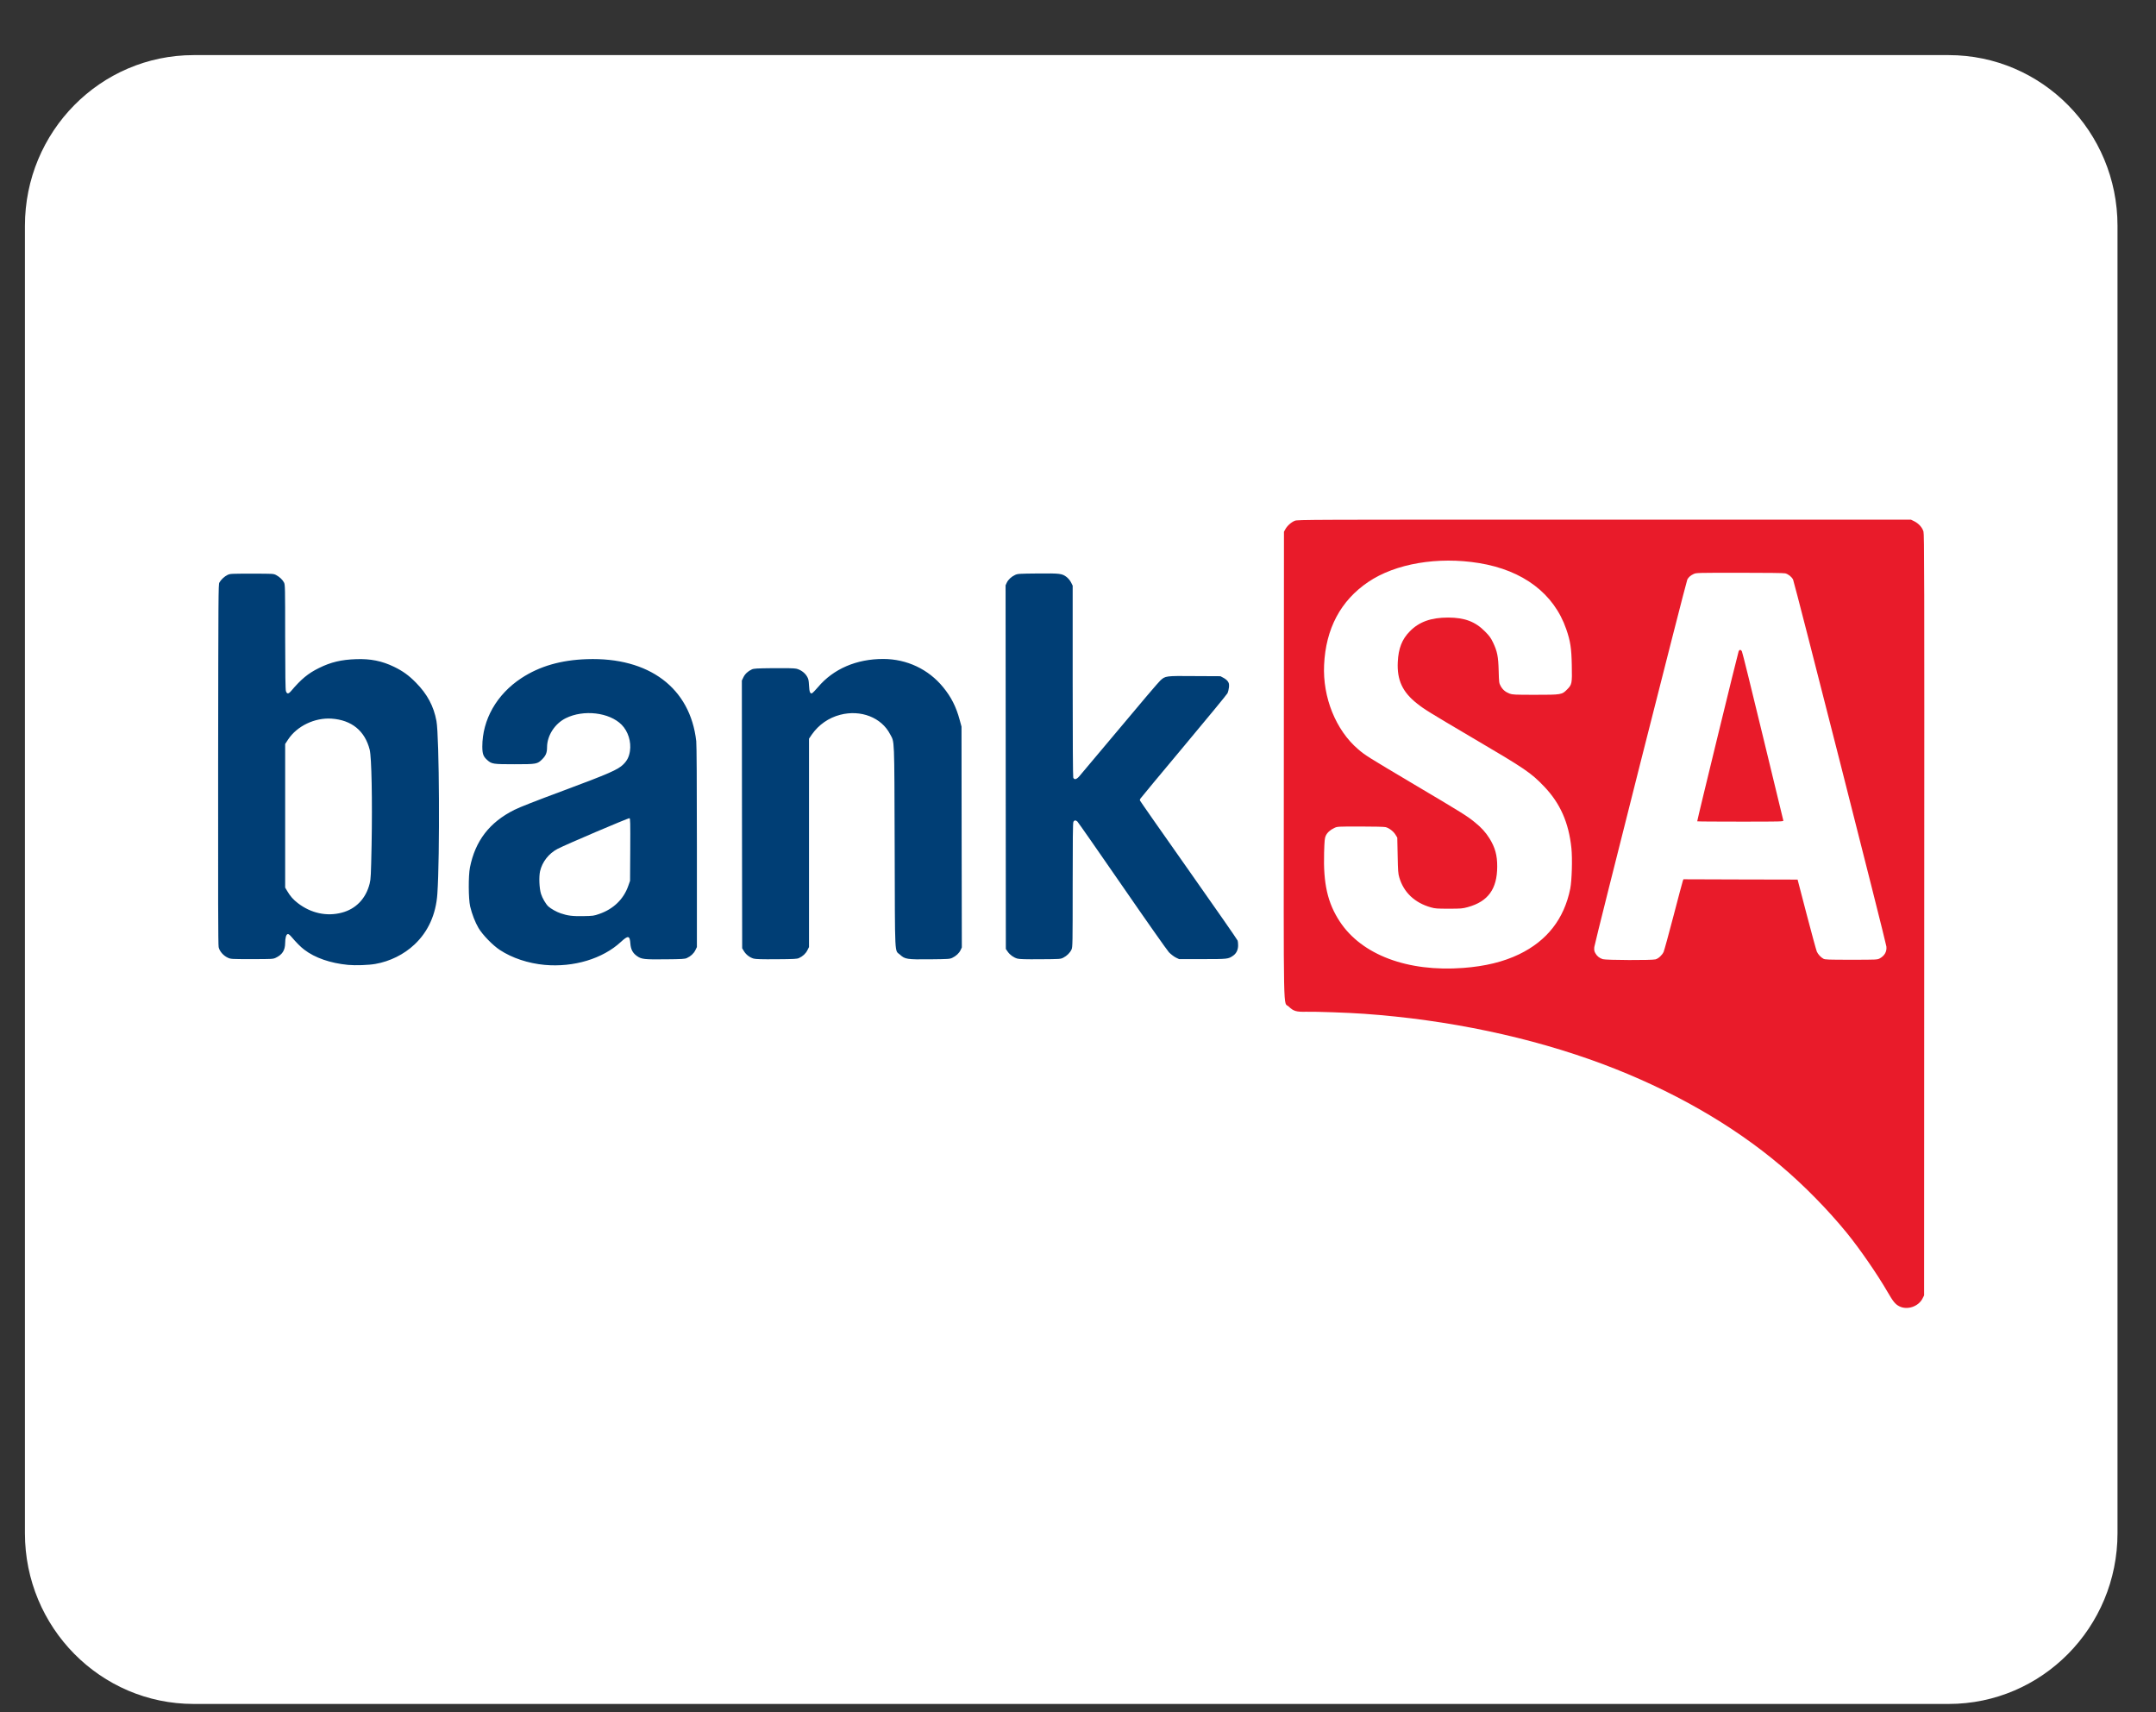
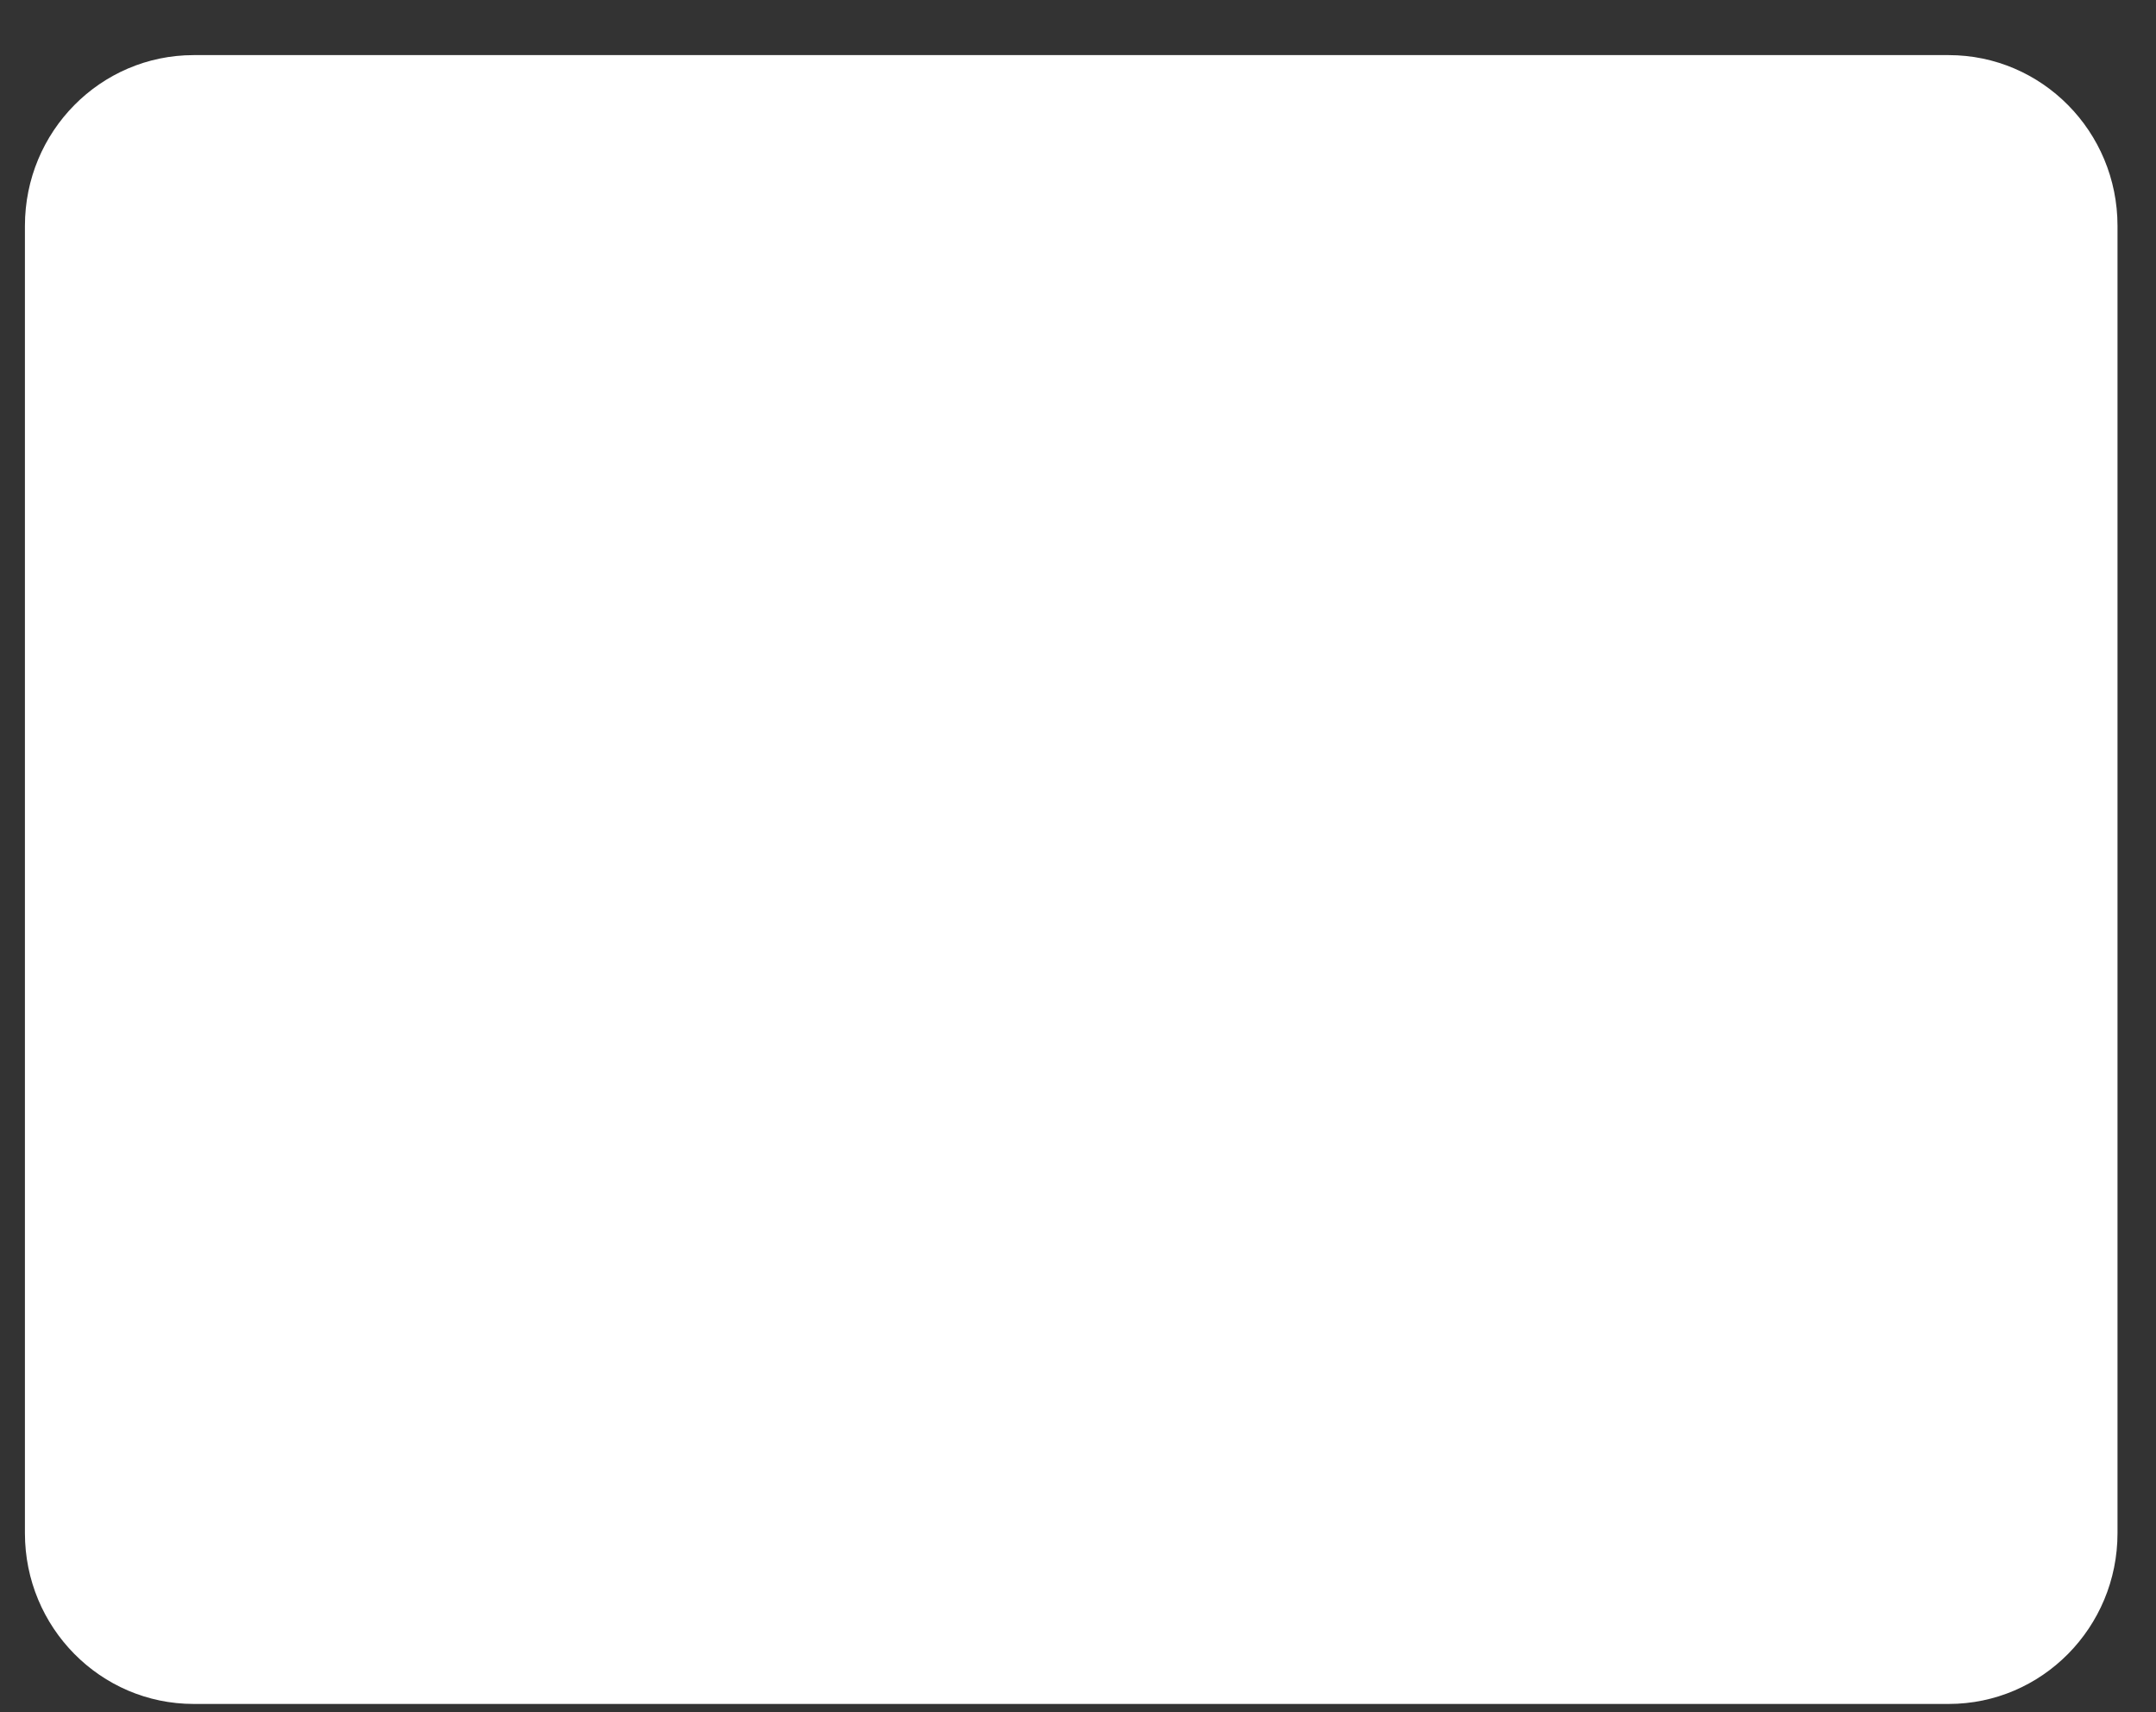
<svg xmlns="http://www.w3.org/2000/svg" width="34" height="27" viewBox="0 0 34 27" fill="none">
  <rect x="0" y="0" width="34" height="27" fill="#333333" stroke="none" />
  <path d="M30.731 0.869H3.054C1.584 0.869 0.393 2.074 0.393 3.562V24.176C0.393 25.663 1.584 26.869 3.054 26.869H30.731C32.201 26.869 33.393 25.663 33.393 24.176V3.562C33.393 2.074 32.201 0.869 30.731 0.869Z" fill="white" />
-   <path d="M5.489 15.215C5.209 15.188 4.966 15.104 4.798 14.975C4.742 14.933 4.674 14.864 4.59 14.766C4.567 14.74 4.549 14.726 4.538 14.729C4.513 14.733 4.498 14.787 4.497 14.87C4.496 14.986 4.451 15.055 4.346 15.104C4.305 15.123 4.288 15.124 3.972 15.124C3.644 15.124 3.641 15.124 3.591 15.101C3.522 15.069 3.461 14.999 3.448 14.935C3.44 14.899 3.438 14.112 3.44 12.051C3.443 9.363 3.444 9.216 3.459 9.187C3.484 9.141 3.54 9.089 3.588 9.066C3.63 9.046 3.645 9.046 3.972 9.046C4.311 9.046 4.312 9.046 4.355 9.068C4.409 9.097 4.456 9.141 4.479 9.186C4.496 9.221 4.497 9.254 4.497 10.043C4.498 10.653 4.501 10.873 4.509 10.898C4.525 10.946 4.548 10.946 4.59 10.897C4.75 10.708 4.859 10.618 5.03 10.534C5.217 10.441 5.382 10.402 5.617 10.394C5.841 10.386 6.023 10.422 6.213 10.514C6.351 10.581 6.445 10.648 6.558 10.763C6.738 10.945 6.84 11.136 6.883 11.37C6.928 11.614 6.938 13.508 6.897 14.096C6.875 14.419 6.751 14.693 6.536 14.894C6.371 15.05 6.149 15.16 5.919 15.2C5.812 15.219 5.606 15.226 5.489 15.215ZM5.388 14.392C5.613 14.334 5.771 14.169 5.83 13.931C5.848 13.858 5.85 13.805 5.86 13.325C5.873 12.624 5.86 11.938 5.83 11.822C5.754 11.524 5.546 11.354 5.229 11.332C4.964 11.314 4.685 11.448 4.544 11.66L4.497 11.732V12.864V13.996L4.529 14.05C4.578 14.133 4.624 14.185 4.698 14.242C4.904 14.4 5.151 14.454 5.388 14.392ZM8.589 15.215C8.33 15.191 8.076 15.107 7.883 14.98C7.771 14.907 7.608 14.739 7.546 14.633C7.492 14.541 7.443 14.414 7.414 14.292C7.387 14.172 7.385 13.812 7.411 13.679C7.495 13.258 7.719 12.967 8.112 12.77C8.194 12.729 8.448 12.629 8.882 12.468C9.601 12.2 9.746 12.137 9.829 12.054C9.891 11.993 9.92 11.934 9.934 11.845C9.957 11.696 9.905 11.532 9.804 11.429C9.61 11.233 9.204 11.185 8.922 11.325C8.749 11.411 8.628 11.599 8.627 11.781C8.627 11.869 8.609 11.913 8.552 11.971C8.474 12.049 8.463 12.051 8.112 12.051C7.778 12.051 7.755 12.048 7.685 11.986C7.621 11.929 7.607 11.889 7.606 11.774C7.606 11.348 7.833 10.949 8.221 10.694C8.509 10.505 8.844 10.408 9.256 10.394C10.236 10.361 10.885 10.847 10.98 11.688C10.986 11.743 10.99 12.336 10.99 13.354L10.99 14.934L10.966 14.983C10.94 15.036 10.892 15.08 10.832 15.107C10.801 15.122 10.757 15.125 10.496 15.127C10.16 15.131 10.117 15.126 10.047 15.077C9.979 15.03 9.948 14.972 9.941 14.88C9.932 14.751 9.907 14.746 9.792 14.852C9.504 15.119 9.047 15.256 8.589 15.215H8.589ZM9.449 14.412C9.674 14.335 9.836 14.178 9.909 13.966L9.936 13.889L9.939 13.399C9.941 12.963 9.94 12.907 9.927 12.902C9.912 12.896 8.915 13.321 8.792 13.386C8.655 13.458 8.552 13.589 8.517 13.737C8.497 13.826 8.504 14.007 8.532 14.096C8.552 14.161 8.608 14.257 8.647 14.293C8.686 14.329 8.778 14.381 8.842 14.402C8.953 14.44 9.028 14.449 9.199 14.446C9.352 14.443 9.364 14.442 9.449 14.412ZM11.885 15.116C11.824 15.098 11.766 15.055 11.732 14.999L11.704 14.953L11.701 12.842L11.699 10.731L11.723 10.681C11.748 10.628 11.796 10.583 11.856 10.556C11.888 10.541 11.932 10.539 12.198 10.536C12.4 10.534 12.52 10.537 12.555 10.544C12.621 10.558 12.689 10.605 12.724 10.663C12.749 10.704 12.753 10.72 12.758 10.808C12.763 10.913 12.776 10.943 12.808 10.931C12.816 10.927 12.857 10.885 12.899 10.836C13.142 10.547 13.508 10.39 13.931 10.391C14.301 10.392 14.642 10.553 14.873 10.836C15.001 10.992 15.078 11.145 15.133 11.348L15.163 11.458L15.165 13.199L15.168 14.94L15.148 14.982C15.125 15.031 15.076 15.076 15.017 15.104C14.976 15.123 14.956 15.124 14.667 15.127C14.302 15.131 14.272 15.126 14.193 15.054C14.106 14.975 14.114 15.145 14.109 13.353C14.103 11.582 14.108 11.714 14.037 11.578C13.901 11.314 13.575 11.187 13.251 11.271C13.068 11.318 12.911 11.428 12.803 11.582L12.758 11.648V13.291V14.934L12.733 14.983C12.707 15.036 12.66 15.08 12.6 15.107C12.568 15.122 12.524 15.124 12.247 15.126C12.009 15.128 11.919 15.125 11.885 15.116ZM16.044 15.116C15.985 15.099 15.927 15.058 15.891 15.006L15.862 14.964L15.86 12.097L15.858 9.229L15.877 9.188C15.9 9.139 15.95 9.093 16.008 9.066C16.049 9.047 16.069 9.046 16.366 9.043C16.718 9.04 16.749 9.043 16.823 9.101C16.846 9.119 16.875 9.154 16.89 9.183L16.916 9.235V10.736C16.916 11.688 16.92 12.246 16.925 12.261C16.94 12.299 16.973 12.293 17.017 12.245C17.037 12.223 17.323 11.883 17.652 11.49C17.98 11.096 18.271 10.755 18.297 10.732C18.378 10.657 18.38 10.657 18.841 10.661L19.246 10.663L19.293 10.688C19.319 10.701 19.351 10.727 19.363 10.745C19.382 10.774 19.384 10.787 19.381 10.836C19.378 10.868 19.367 10.911 19.357 10.932C19.346 10.953 19.035 11.331 18.665 11.773C18.295 12.215 17.989 12.584 17.984 12.593C17.979 12.602 17.975 12.614 17.975 12.62C17.975 12.625 18.321 13.12 18.744 13.72C19.166 14.319 19.515 14.82 19.518 14.833C19.522 14.846 19.525 14.88 19.525 14.908C19.525 14.977 19.497 15.035 19.446 15.07C19.369 15.123 19.362 15.124 18.963 15.124H18.594L18.54 15.098C18.51 15.082 18.464 15.047 18.434 15.016C18.406 14.986 18.073 14.513 17.696 13.966C17.318 13.418 17 12.963 16.99 12.954C16.963 12.93 16.94 12.933 16.927 12.961C16.919 12.979 16.916 13.241 16.916 13.959C16.916 14.888 16.915 14.934 16.898 14.972C16.875 15.023 16.826 15.072 16.769 15.101C16.723 15.124 16.72 15.124 16.406 15.126C16.167 15.128 16.078 15.125 16.044 15.116Z" fill="#003E75" />
-   <path d="M29.953 20.599C29.889 20.567 29.855 20.525 29.766 20.371C29.604 20.092 29.332 19.697 29.124 19.441C28.826 19.076 28.451 18.693 28.084 18.383C27.317 17.733 26.349 17.181 25.272 16.778C24.134 16.353 22.836 16.08 21.509 15.986C21.254 15.968 20.759 15.951 20.597 15.954C20.443 15.958 20.396 15.944 20.323 15.872C20.235 15.785 20.243 16.199 20.246 12.051L20.248 8.385L20.269 8.347C20.297 8.293 20.363 8.234 20.419 8.212C20.465 8.194 20.568 8.194 25.3 8.194H30.135L30.188 8.22C30.259 8.256 30.314 8.317 30.333 8.382C30.346 8.428 30.348 9.031 30.345 14.431L30.343 20.427L30.319 20.474C30.255 20.603 30.078 20.662 29.953 20.599ZM23.075 15.263C23.422 15.237 23.708 15.167 23.956 15.048C24.397 14.835 24.667 14.489 24.763 14.012C24.788 13.883 24.798 13.541 24.781 13.374C24.739 12.972 24.605 12.668 24.351 12.402C24.143 12.185 24.054 12.124 23.23 11.64C22.535 11.23 22.463 11.186 22.347 11.094C22.117 10.913 22.029 10.723 22.043 10.439C22.053 10.225 22.109 10.08 22.233 9.955C22.38 9.805 22.567 9.738 22.837 9.738C23.099 9.739 23.266 9.802 23.421 9.96C23.489 10.029 23.51 10.058 23.546 10.133C23.612 10.272 23.628 10.351 23.634 10.577C23.639 10.76 23.64 10.771 23.664 10.815C23.694 10.873 23.74 10.912 23.805 10.937C23.852 10.954 23.879 10.956 24.208 10.956C24.626 10.956 24.631 10.955 24.715 10.87C24.79 10.794 24.793 10.778 24.787 10.489C24.782 10.222 24.765 10.11 24.7 9.922C24.507 9.361 24.02 8.992 23.324 8.879C22.674 8.773 22.005 8.887 21.577 9.177C21.142 9.471 20.907 9.913 20.881 10.485C20.857 10.996 21.066 11.514 21.417 11.814C21.532 11.912 21.548 11.922 22.29 12.363C23.07 12.825 23.136 12.867 23.26 12.968C23.362 13.051 23.426 13.121 23.488 13.219C23.577 13.361 23.612 13.486 23.611 13.665C23.61 14.018 23.467 14.216 23.147 14.304C23.062 14.327 23.042 14.329 22.848 14.329C22.661 14.329 22.632 14.327 22.565 14.308C22.309 14.236 22.136 14.071 22.067 13.837C22.048 13.773 22.046 13.736 22.041 13.487L22.035 13.208L22.006 13.161C21.975 13.11 21.908 13.058 21.852 13.043C21.831 13.037 21.672 13.033 21.453 13.033C21.091 13.033 21.09 13.033 21.042 13.056C20.978 13.086 20.93 13.129 20.907 13.179C20.891 13.215 20.887 13.249 20.881 13.445C20.867 13.934 20.936 14.239 21.128 14.531C21.474 15.057 22.197 15.329 23.075 15.263ZM26.107 15.128C26.154 15.115 26.21 15.063 26.235 15.011C26.245 14.988 26.316 14.731 26.392 14.439C26.468 14.147 26.534 13.899 26.539 13.887L26.548 13.865L27.448 13.868L28.348 13.87L28.491 14.419C28.57 14.721 28.642 14.984 28.651 15.005C28.67 15.048 28.713 15.095 28.755 15.118C28.78 15.132 28.828 15.134 29.195 15.134C29.597 15.134 29.606 15.133 29.643 15.113C29.721 15.071 29.758 15.003 29.748 14.924C29.737 14.838 28.298 9.181 28.277 9.14C28.255 9.096 28.204 9.055 28.154 9.041C28.134 9.035 27.855 9.032 27.437 9.032C26.767 9.032 26.75 9.032 26.709 9.051C26.66 9.074 26.628 9.102 26.609 9.138C26.588 9.179 25.147 14.871 25.142 14.934C25.138 14.983 25.141 14.999 25.159 15.031C25.184 15.077 25.223 15.108 25.276 15.125C25.326 15.141 26.052 15.144 26.107 15.128ZM26.765 12.951C26.765 12.927 27.41 10.283 27.419 10.267C27.435 10.241 27.451 10.242 27.469 10.269C27.477 10.28 27.625 10.883 27.8 11.606C27.975 12.33 28.12 12.93 28.123 12.939C28.128 12.955 28.091 12.956 27.447 12.956C27.072 12.956 26.765 12.954 26.765 12.951Z" fill="#E91B2A" />
</svg>